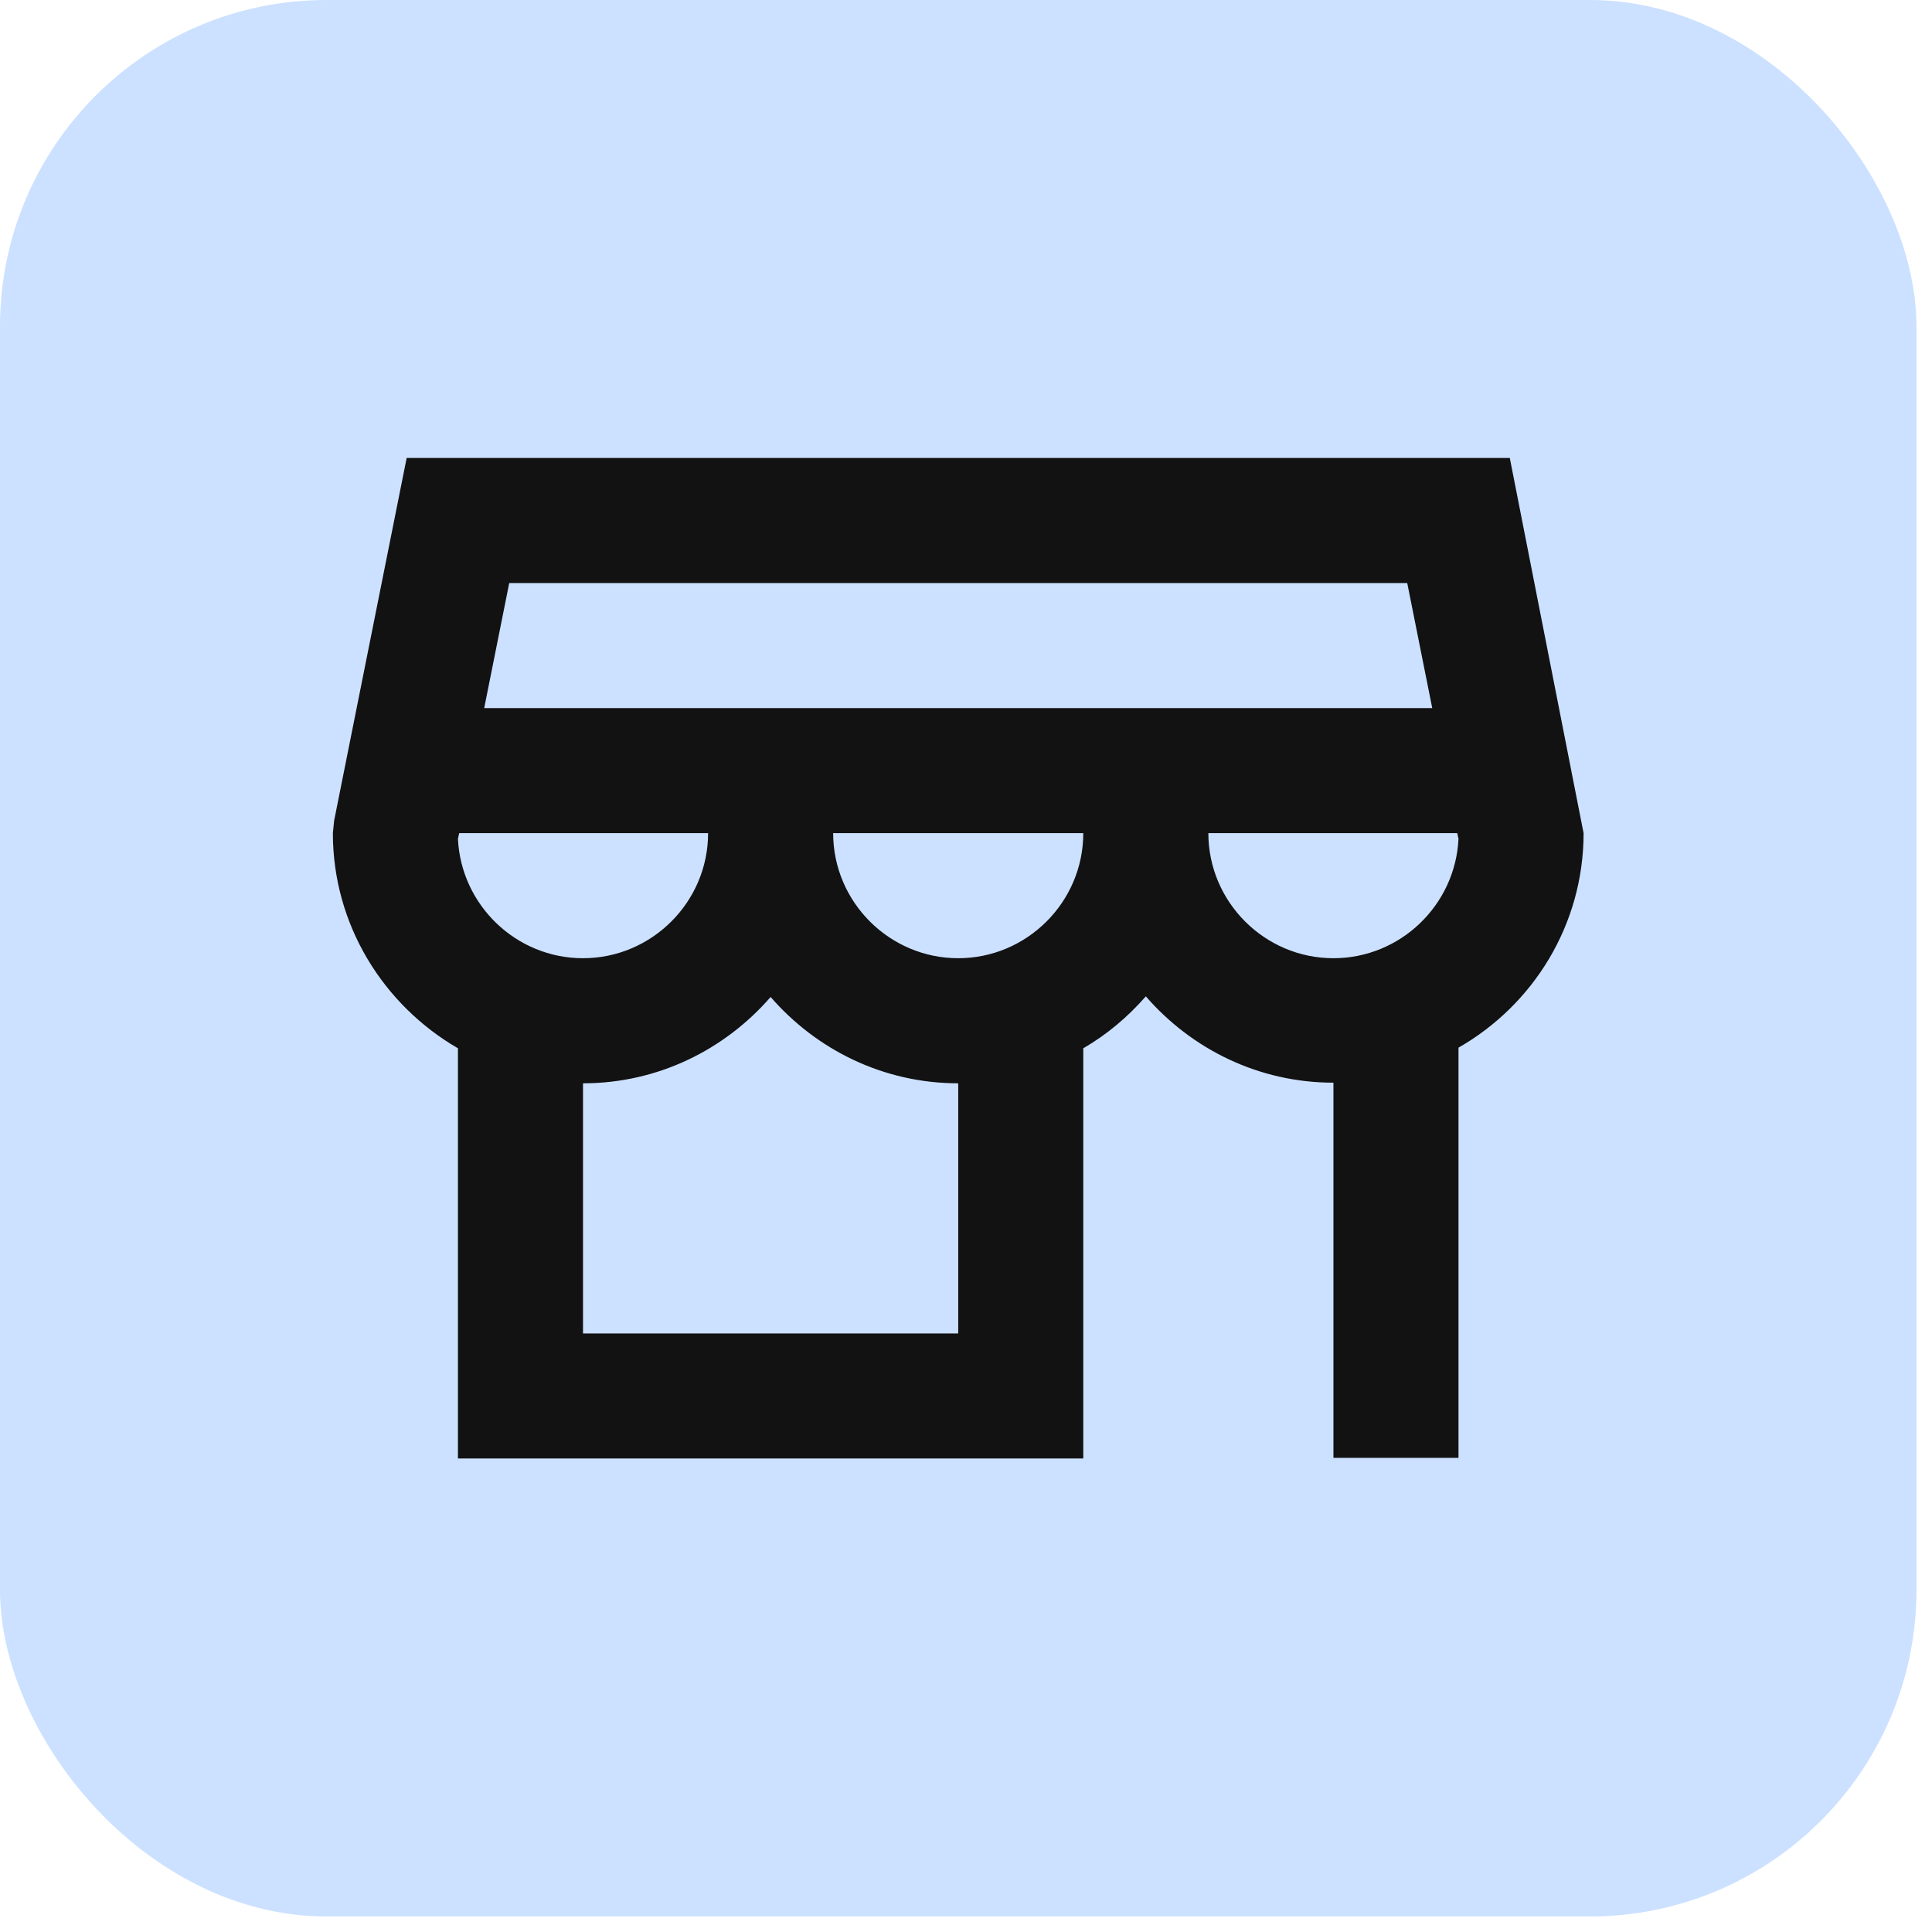
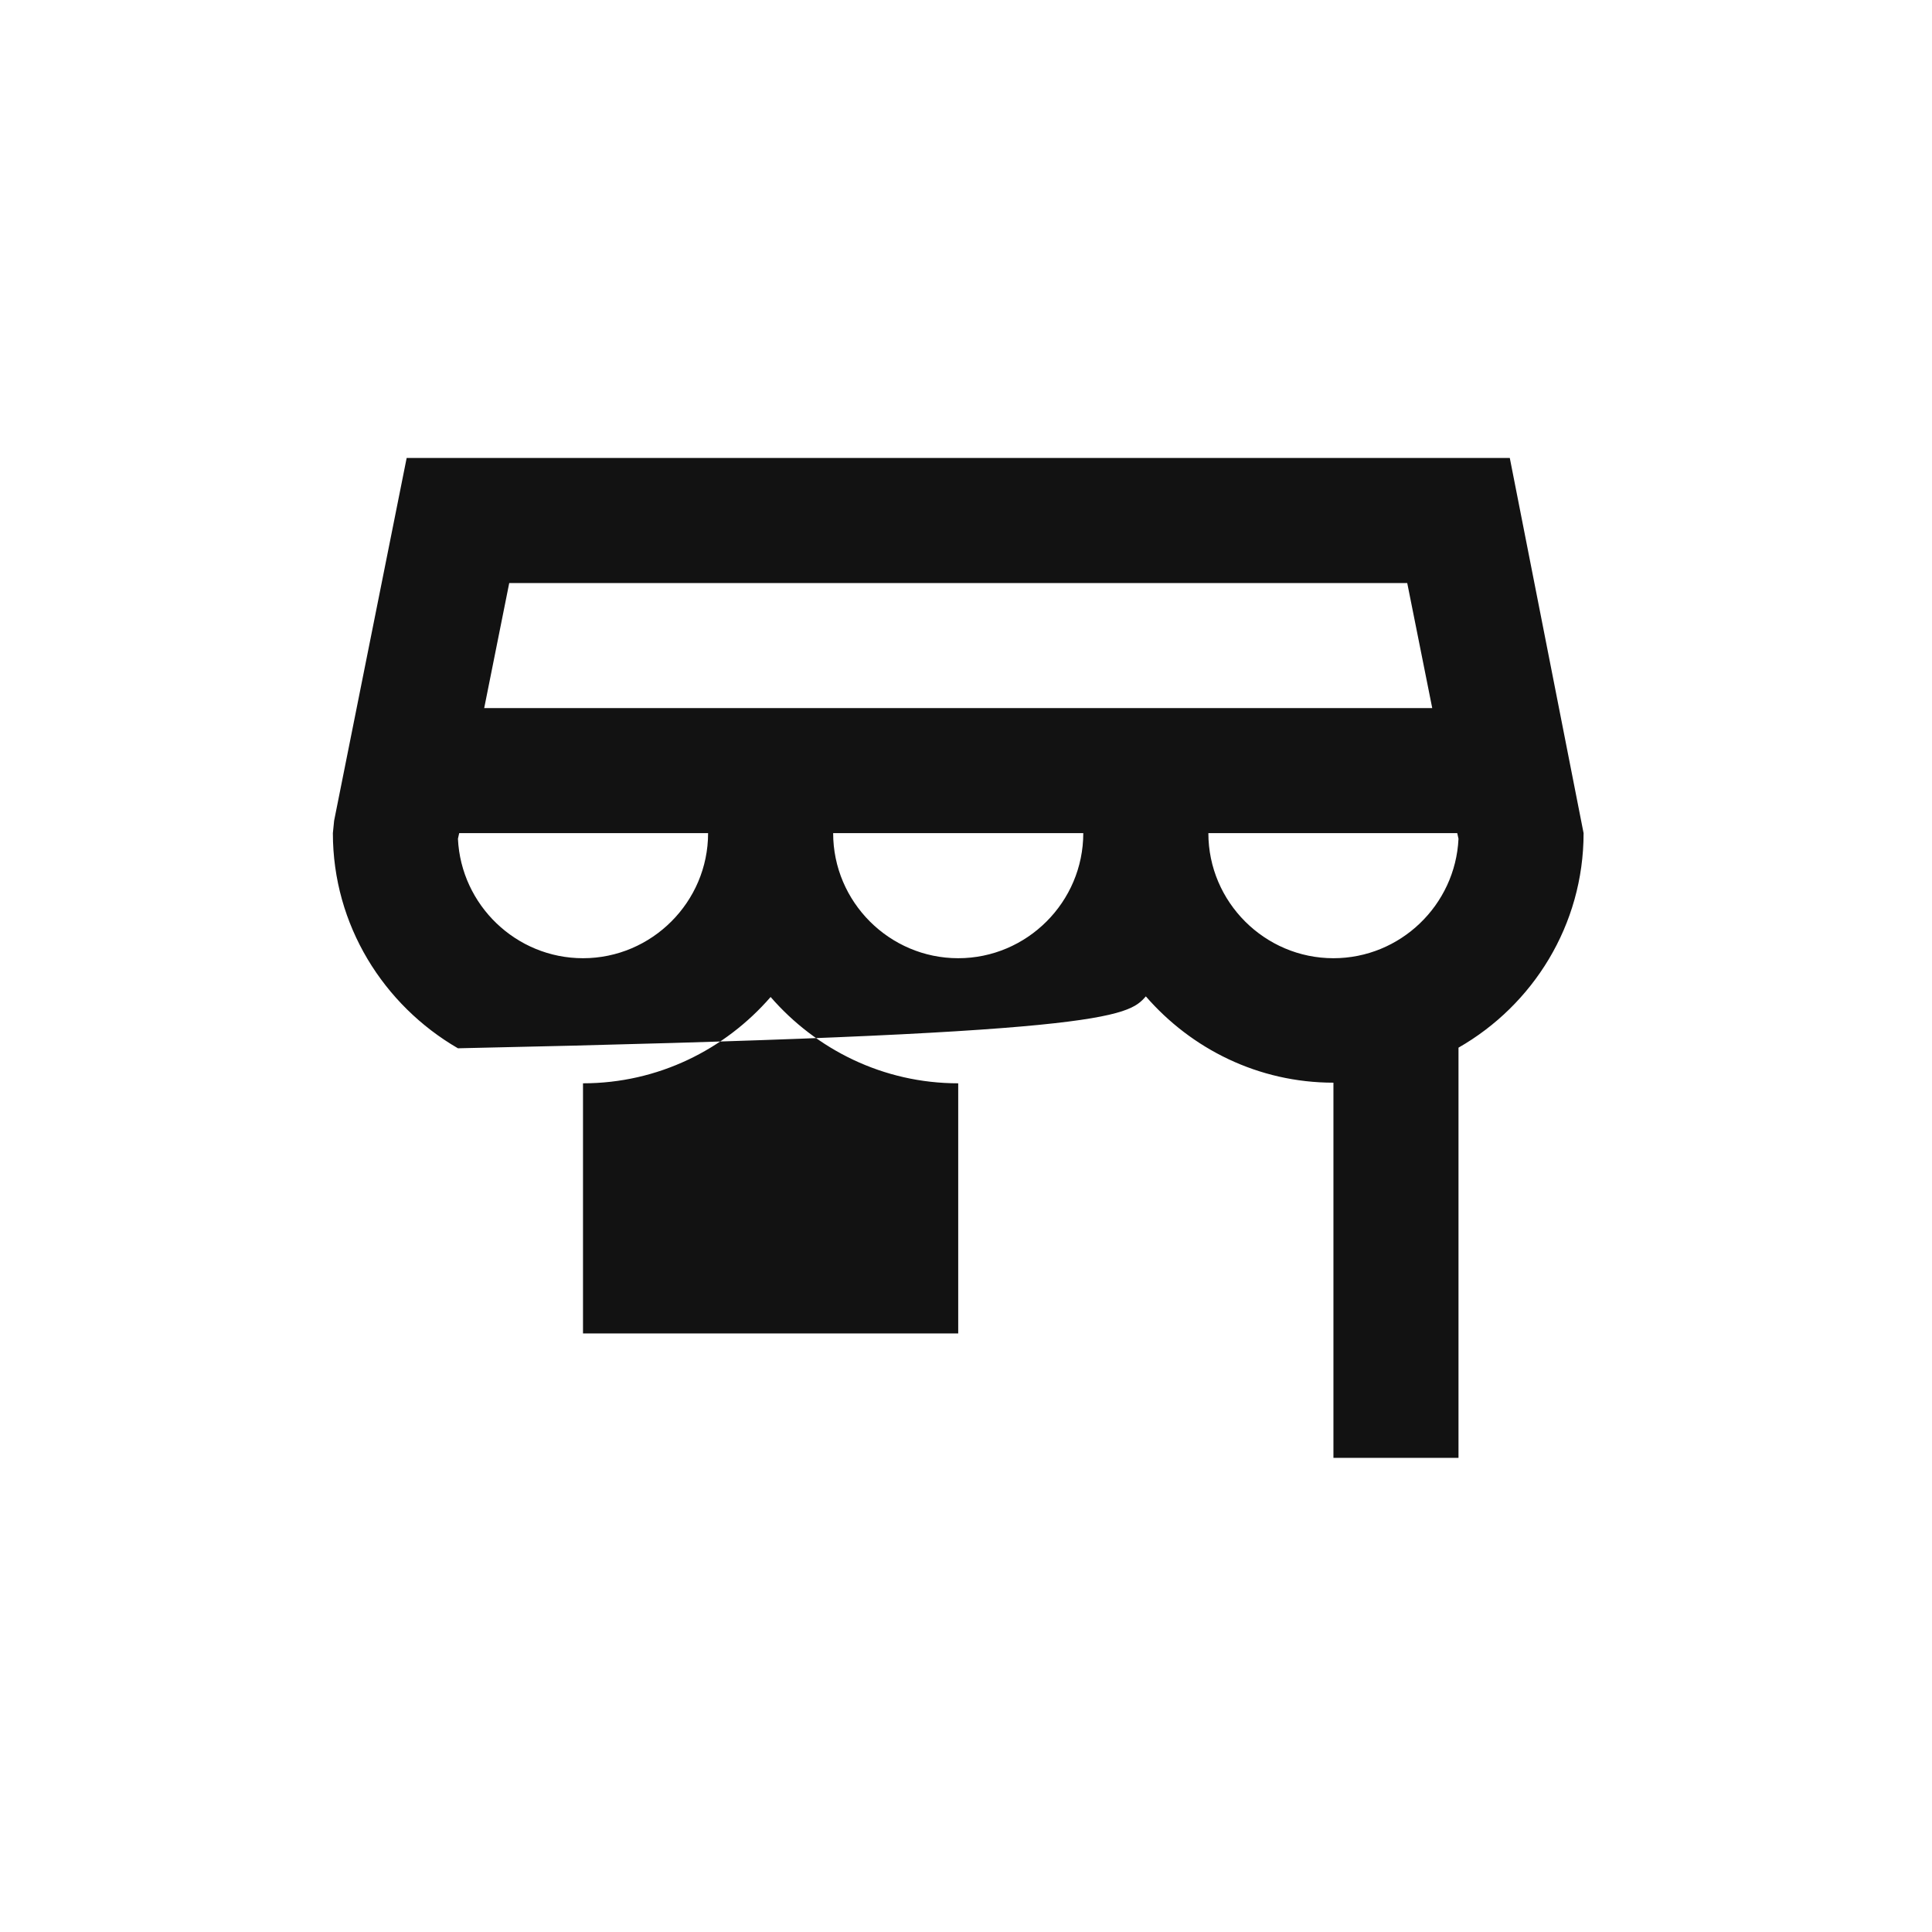
<svg xmlns="http://www.w3.org/2000/svg" width="71" height="71" viewBox="0 0 71 71" fill="none">
-   <rect width="70.429" height="70.429" rx="12" fill="#CCE1FF" />
-   <path d="M58.196 30.618L55.484 16.829H14.945L12.279 30.159L12.233 30.618C12.233 33.996 14.095 36.938 16.829 38.524V53.599H39.81V38.524C40.684 38.018 41.442 37.375 42.109 36.616C43.786 38.547 46.245 39.788 49.003 39.788V53.576H53.599V38.501C56.334 36.938 58.196 33.996 58.196 30.618ZM51.715 21.426L52.634 26.022H17.794L18.714 21.426H51.715ZM16.829 30.825L16.875 30.618H26.022C26.022 33.146 23.953 35.214 21.425 35.214C18.966 35.214 16.944 33.261 16.829 30.825ZM35.214 49.003H21.425V39.811C24.183 39.811 26.642 38.57 28.32 36.639C29.997 38.57 32.456 39.811 35.214 39.811V49.003ZM35.214 35.214C32.686 35.214 30.618 33.146 30.618 30.618H39.81C39.81 33.146 37.742 35.214 35.214 35.214ZM44.407 30.618H53.553L53.599 30.825C53.484 33.261 51.462 35.214 49.003 35.214C46.475 35.214 44.407 33.146 44.407 30.618Z" fill="#121212" />
+   <path d="M58.196 30.618L55.484 16.829H14.945L12.279 30.159L12.233 30.618C12.233 33.996 14.095 36.938 16.829 38.524V53.599V38.524C40.684 38.018 41.442 37.375 42.109 36.616C43.786 38.547 46.245 39.788 49.003 39.788V53.576H53.599V38.501C56.334 36.938 58.196 33.996 58.196 30.618ZM51.715 21.426L52.634 26.022H17.794L18.714 21.426H51.715ZM16.829 30.825L16.875 30.618H26.022C26.022 33.146 23.953 35.214 21.425 35.214C18.966 35.214 16.944 33.261 16.829 30.825ZM35.214 49.003H21.425V39.811C24.183 39.811 26.642 38.57 28.32 36.639C29.997 38.57 32.456 39.811 35.214 39.811V49.003ZM35.214 35.214C32.686 35.214 30.618 33.146 30.618 30.618H39.81C39.81 33.146 37.742 35.214 35.214 35.214ZM44.407 30.618H53.553L53.599 30.825C53.484 33.261 51.462 35.214 49.003 35.214C46.475 35.214 44.407 33.146 44.407 30.618Z" fill="#121212" />
</svg>